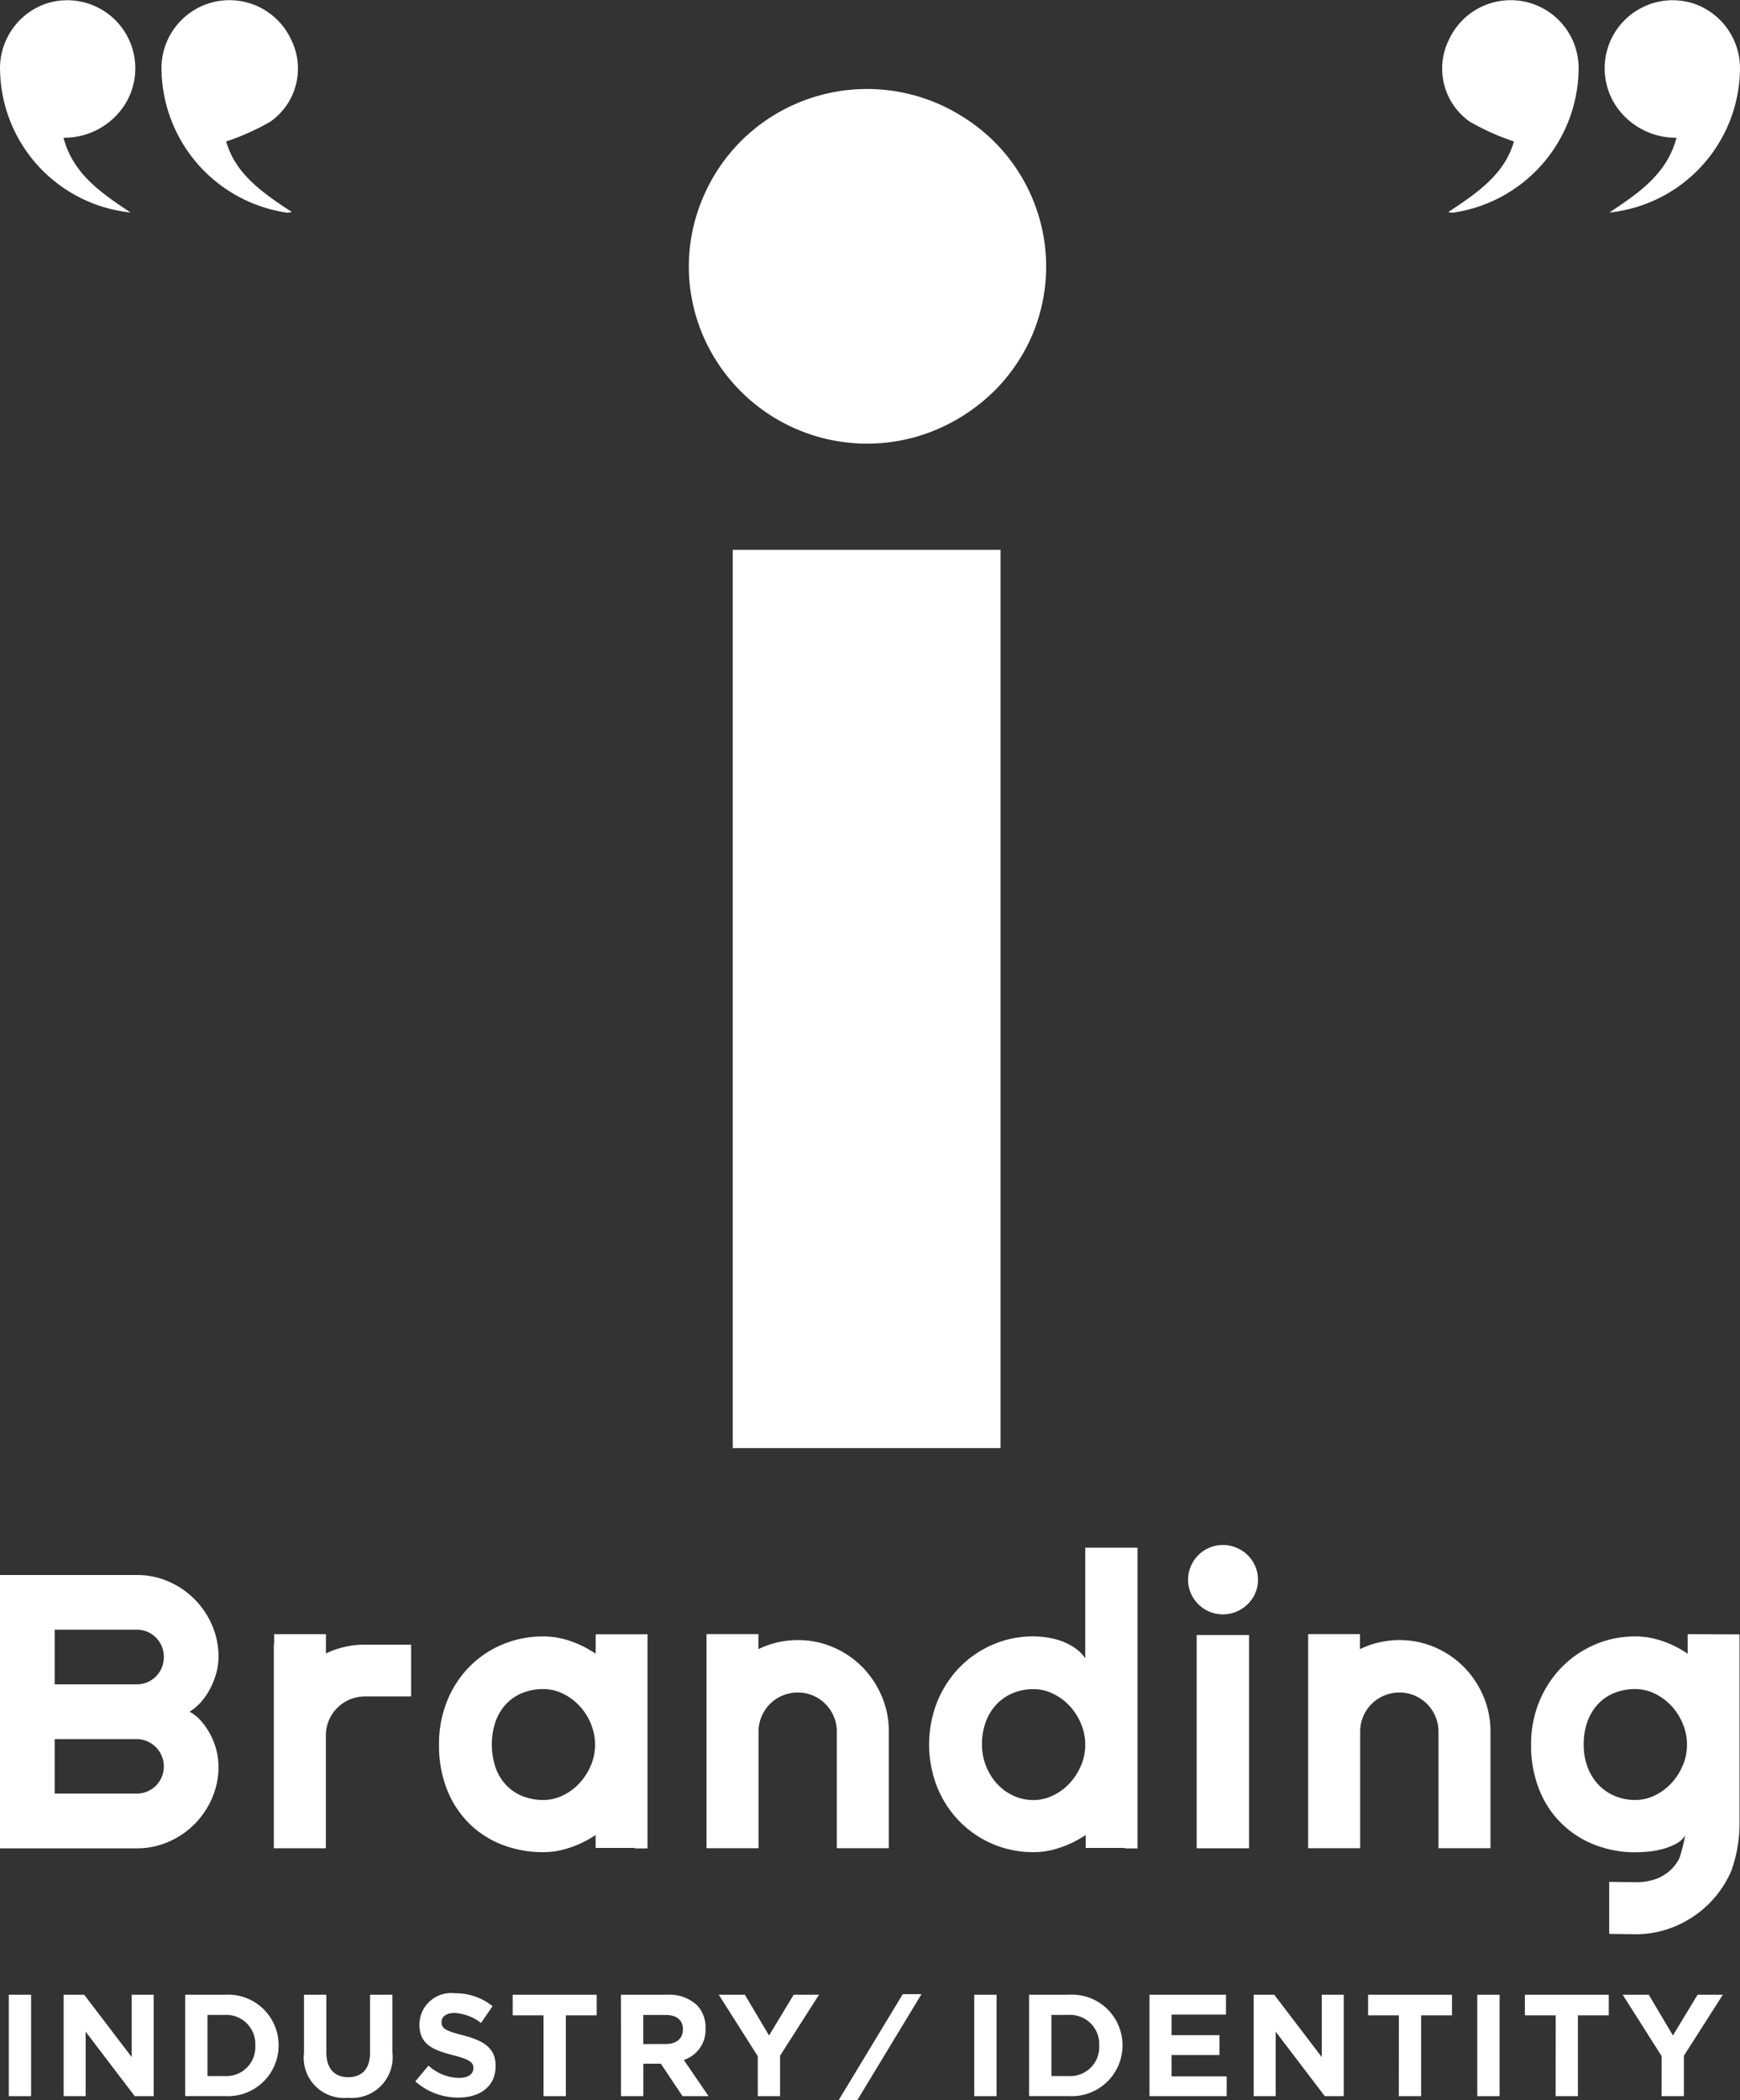
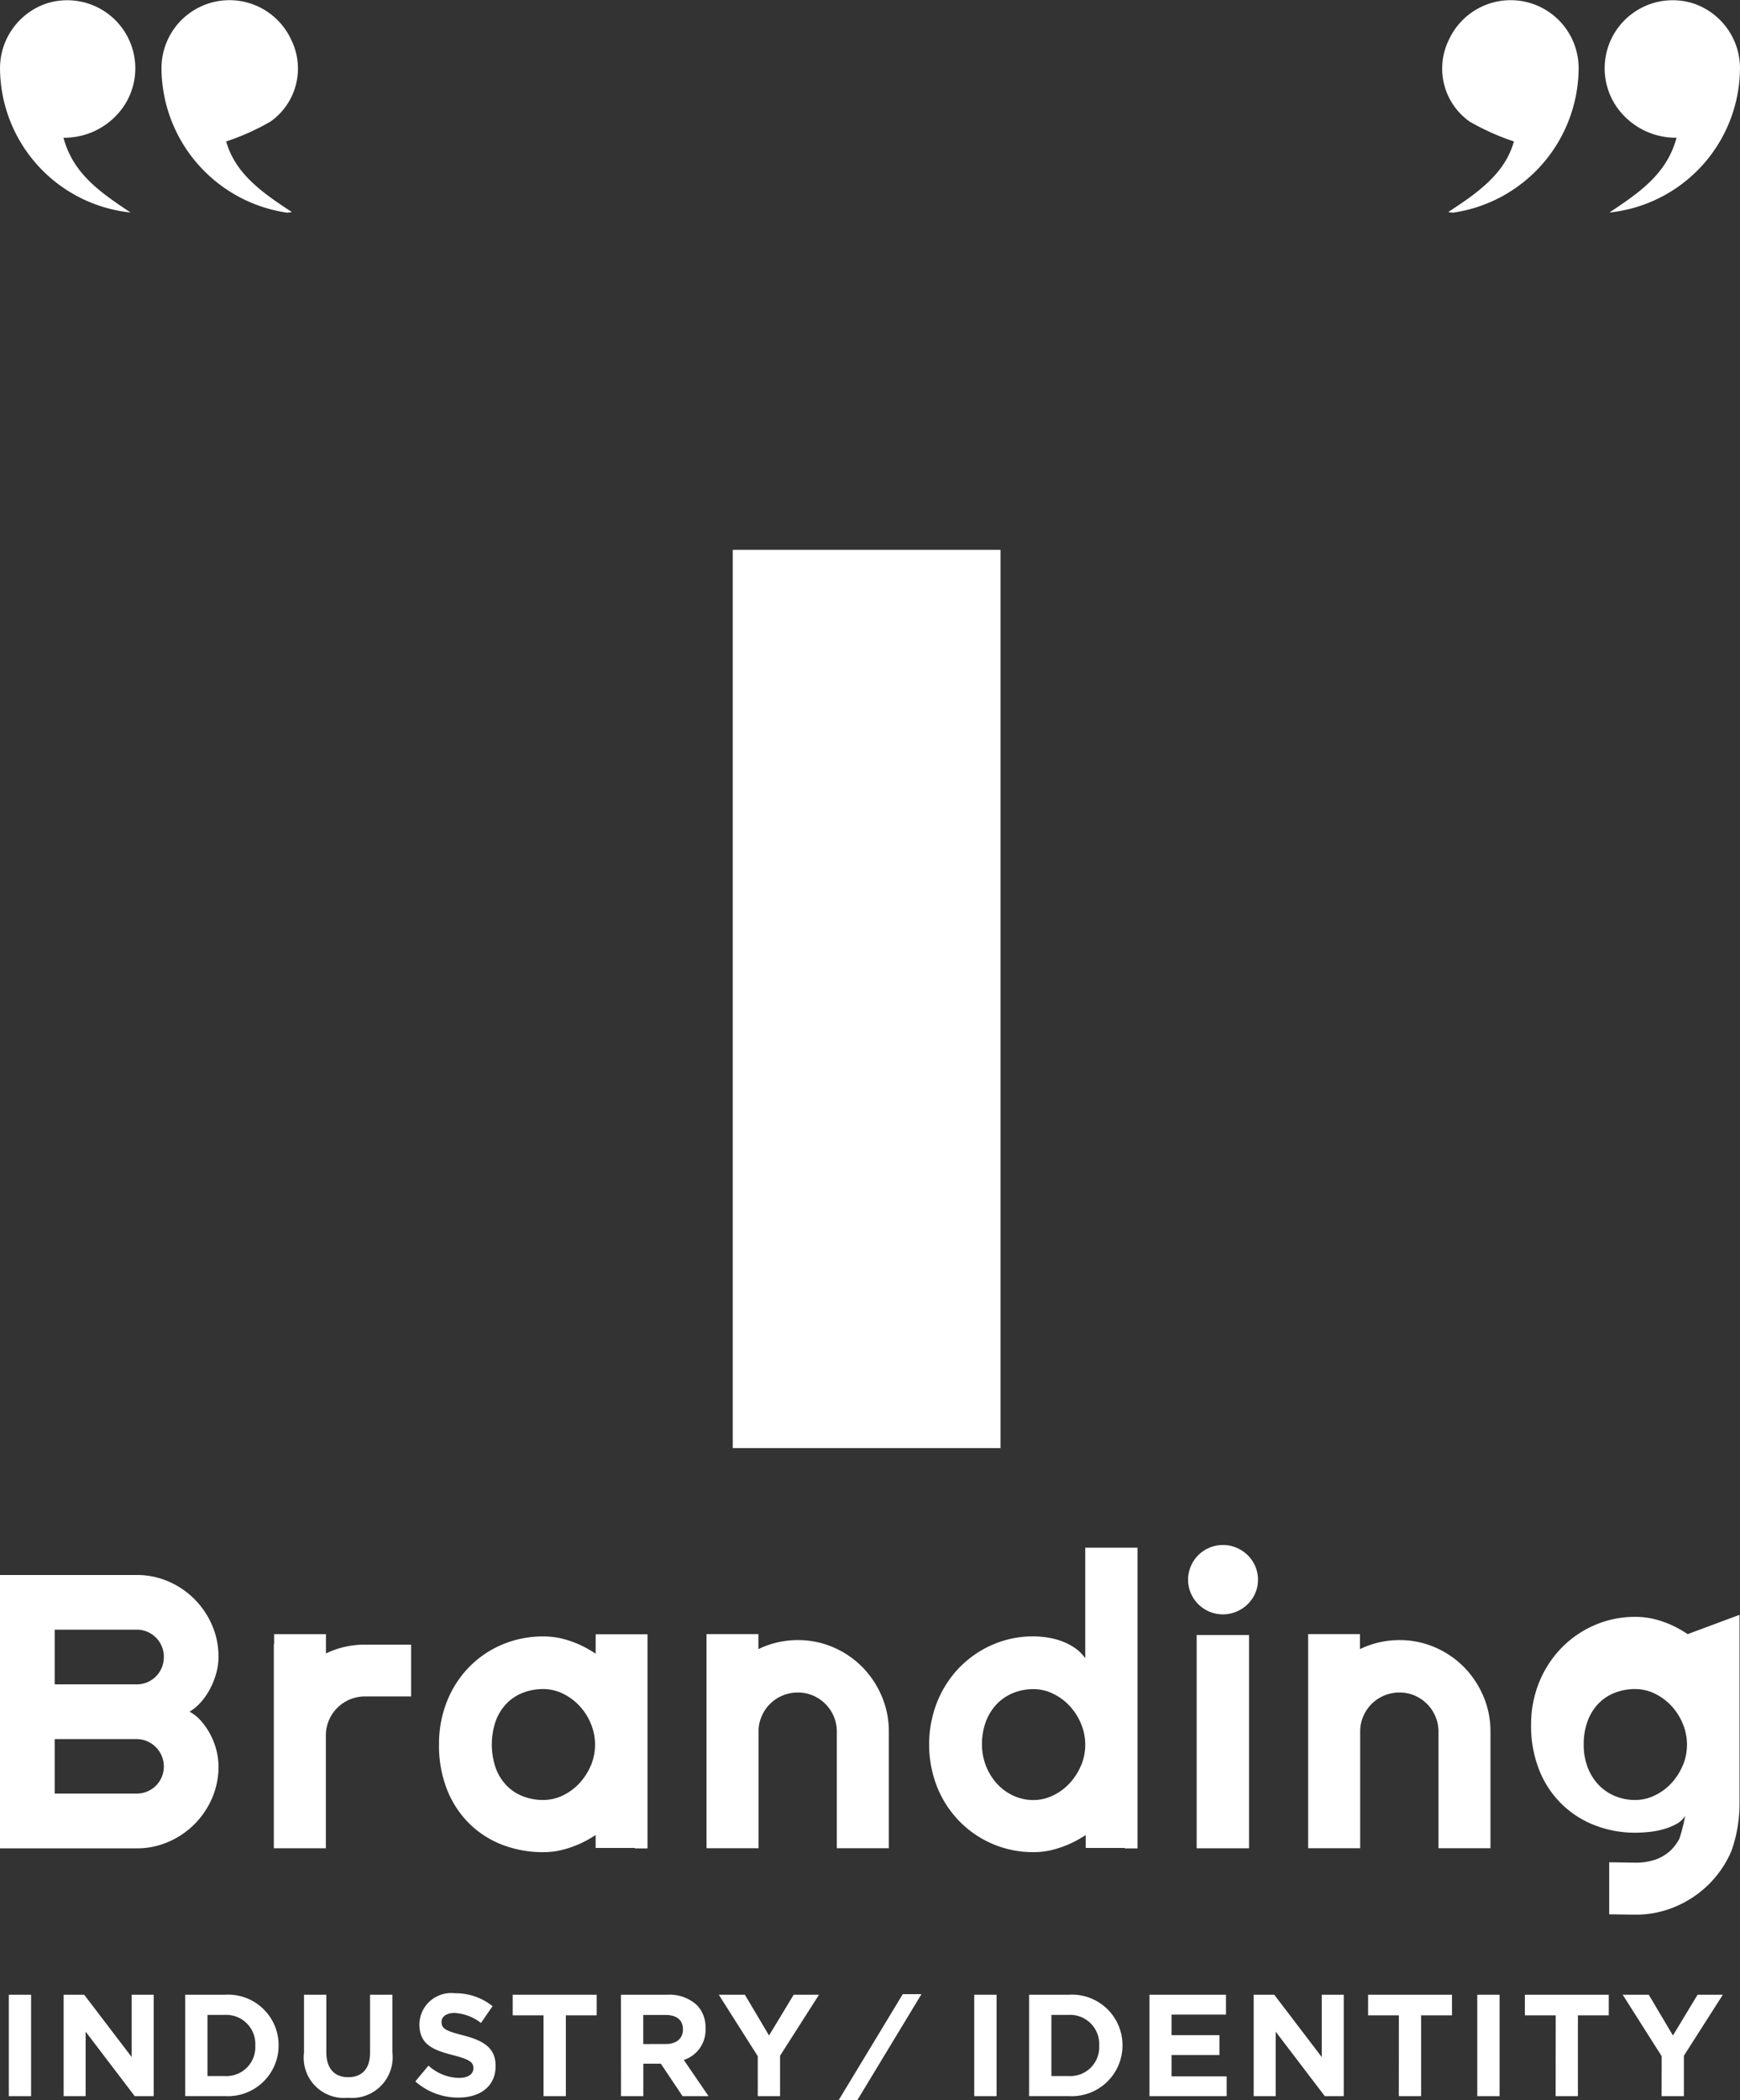
<svg xmlns="http://www.w3.org/2000/svg" width="72.592" height="87.583" viewBox="0 0 72.592 87.583">
  <rect x="0" y="0" width="72.592" height="87.583" fill="#333333" stroke="none" />
  <defs>
    <style>.a{fill:#fff;}</style>
  </defs>
  <g transform="translate(-107.324 -303.545)">
    <path class="a" d="M116.106,373.938a3.2,3.2,0,0,0,.247-.643,2.583,2.583,0,0,0,.087-.652,3.284,3.284,0,0,0-.27-1.327,3.476,3.476,0,0,0-1.82-1.821,3.287,3.287,0,0,0-1.327-.269h-5.7v11.4h5.7a3.271,3.271,0,0,0,1.327-.271,3.47,3.47,0,0,0,1.82-1.82,3.284,3.284,0,0,0,.27-1.327,2.768,2.768,0,0,0-.083-.656,2.986,2.986,0,0,0-.243-.647,2.885,2.885,0,0,0-.381-.569,1.807,1.807,0,0,0-.5-.409,2.167,2.167,0,0,0,.493-.421A2.8,2.8,0,0,0,116.106,373.938Zm-2.034,3.712a1.136,1.136,0,0,1-.243.362,1.135,1.135,0,0,1-.806.33h-3.418v-2.273h3.418a1.143,1.143,0,0,1,1.049,1.581Zm0-4.558a1.123,1.123,0,0,1-1.049.695h-3.418v-2.281h3.418a1.128,1.128,0,0,1,1.049.692,1.136,1.136,0,0,1,.087.445A1.163,1.163,0,0,1,114.072,373.092Z" />
    <path class="a" d="M121.18,372.385c-.088.034-.173.073-.258.113v-.806H118.76v.418h-.012v8.513h2.17v-3.009h0v-1.723a1.628,1.628,0,0,1,1.641-1.6h1.916v-2.162h-1.916A3.788,3.788,0,0,0,121.18,372.385Z" />
    <path class="a" d="M143.295,373.06a3.816,3.816,0,0,0-1.207-.819,3.691,3.691,0,0,0-1.471-.3,3.8,3.8,0,0,0-1.387.259c-.091.035-.179.076-.266.117v-.627H136.8v8.931h2.17v-4.865a1.585,1.585,0,0,1,.127-.631,1.621,1.621,0,0,1,.874-.871,1.658,1.658,0,0,1,.644-.127,1.577,1.577,0,0,1,.628.127,1.669,1.669,0,0,1,.517.35,1.639,1.639,0,0,1,.349.521,1.584,1.584,0,0,1,.127.631v4.865h2.17v-4.865a3.719,3.719,0,0,0-.3-1.482A3.878,3.878,0,0,0,143.295,373.06Z" />
    <path class="a" d="M152.6,372.7a1.682,1.682,0,0,0-.429-.429,2.514,2.514,0,0,0-.545-.282,3.128,3.128,0,0,0-.6-.155,3.943,3.943,0,0,0-.592-.048,4.224,4.224,0,0,0-1.689.342,4.331,4.331,0,0,0-1.383.946,4.45,4.45,0,0,0-.934,1.431,4.855,4.855,0,0,0,0,3.58,4.4,4.4,0,0,0,.934,1.423,4.287,4.287,0,0,0,3.072,1.276,3.259,3.259,0,0,0,.815-.1,4.526,4.526,0,0,0,.783-.282,4.837,4.837,0,0,0,.587-.332v.539h1.624l.014.02h.524V368.087H152.6Zm-.171,4.455a2.475,2.475,0,0,1-.465.739,2.3,2.3,0,0,1-.688.517,1.859,1.859,0,0,1-.838.2,1.968,1.968,0,0,1-.839-.183,2.131,2.131,0,0,1-.683-.5,2.422,2.422,0,0,1-.624-1.629,2.67,2.67,0,0,1,.167-.97,2.144,2.144,0,0,1,.457-.727,1.968,1.968,0,0,1,.683-.457,2.221,2.221,0,0,1,.839-.159,1.859,1.859,0,0,1,.838.2,2.3,2.3,0,0,1,.688.517,2.475,2.475,0,0,1,.465.739,2.258,2.258,0,0,1,0,1.724Z" />
    <rect class="a" width="2.185" height="8.893" transform="translate(157.248 371.73)" />
    <path class="a" d="M168.394,373.06a3.831,3.831,0,0,0-1.208-.819,3.687,3.687,0,0,0-1.471-.3,3.8,3.8,0,0,0-1.387.259c-.091.035-.179.076-.266.117v-.627H161.9v8.931h2.17v-4.865a1.584,1.584,0,0,1,.127-.631,1.621,1.621,0,0,1,.874-.871,1.658,1.658,0,0,1,.644-.127,1.577,1.577,0,0,1,.628.127,1.67,1.67,0,0,1,.517.35,1.623,1.623,0,0,1,.349.521,1.585,1.585,0,0,1,.128.631v4.865h2.169v-4.865a3.736,3.736,0,0,0-.3-1.482A3.9,3.9,0,0,0,168.394,373.06Z" />
    <path class="a" d="M132.173,372.508a4.763,4.763,0,0,0-.58-.334,4.238,4.238,0,0,0-.787-.286,3.3,3.3,0,0,0-.819-.1,4.356,4.356,0,0,0-1.688.33,4.2,4.2,0,0,0-1.383.927,4.332,4.332,0,0,0-.934,1.426,4.747,4.747,0,0,0-.342,1.824,4.978,4.978,0,0,0,.342,1.9,4.113,4.113,0,0,0,.934,1.41,4,4,0,0,0,1.383.879,4.7,4.7,0,0,0,1.688.3,3.247,3.247,0,0,0,.815-.1,4.467,4.467,0,0,0,.783-.282,4.85,4.85,0,0,0,.588-.332v.539H133.8l.014.02h.524v-8.931h-2.162Zm-.194,4.645a2.458,2.458,0,0,1-.466.739,2.285,2.285,0,0,1-.687.517,1.863,1.863,0,0,1-.839.2,2.337,2.337,0,0,1-.838-.151,1.911,1.911,0,0,1-.683-.445,2.077,2.077,0,0,1-.457-.728,3.015,3.015,0,0,1,0-1.979,2.091,2.091,0,0,1,.457-.727,1.911,1.911,0,0,1,.683-.445,2.316,2.316,0,0,1,.838-.151,1.863,1.863,0,0,1,.839.2,2.285,2.285,0,0,1,.687.517,2.458,2.458,0,0,1,.466.739,2.271,2.271,0,0,1,0,1.724Z" />
-     <path class="a" d="M177.733,371.692v.816a4.918,4.918,0,0,0-.58-.334,4.238,4.238,0,0,0-.787-.286,3.3,3.3,0,0,0-.819-.1,4.228,4.228,0,0,0-1.689.342,4.331,4.331,0,0,0-1.383.946,4.45,4.45,0,0,0-.934,1.431,4.648,4.648,0,0,0-.341,1.788,4.953,4.953,0,0,0,.341,1.884,4.042,4.042,0,0,0,2.317,2.3,4.6,4.6,0,0,0,1.689.31c.18,0,.375-.011.585-.032a3.367,3.367,0,0,0,.6-.116,2.544,2.544,0,0,0,.529-.214.967.967,0,0,0,.366-.338,7.243,7.243,0,0,1-.235.939,1.794,1.794,0,0,1-.393.521,1.812,1.812,0,0,1-.6.358,2.544,2.544,0,0,1-.867.131l-1.073-.016v2.17l1.089.015a4.207,4.207,0,0,0,1.689-.341,4.441,4.441,0,0,0,1.383-.93,4.377,4.377,0,0,0,.934-1.375,5.855,5.855,0,0,0,.342-2v-7.858Zm-.2,5.461a2.475,2.475,0,0,1-.465.739,2.31,2.31,0,0,1-.687.517,1.866,1.866,0,0,1-.839.2,2.185,2.185,0,0,1-.839-.163,1.989,1.989,0,0,1-.683-.465,2.194,2.194,0,0,1-.457-.727,2.612,2.612,0,0,1-.167-.958,2.747,2.747,0,0,1,.167-.99,2.106,2.106,0,0,1,.457-.727,1.911,1.911,0,0,1,.683-.445,2.317,2.317,0,0,1,.839-.151,1.866,1.866,0,0,1,.839.2,2.31,2.31,0,0,1,.687.517,2.475,2.475,0,0,1,.465.739,2.258,2.258,0,0,1,0,1.724Z" />
+     <path class="a" d="M177.733,371.692a4.918,4.918,0,0,0-.58-.334,4.238,4.238,0,0,0-.787-.286,3.3,3.3,0,0,0-.819-.1,4.228,4.228,0,0,0-1.689.342,4.331,4.331,0,0,0-1.383.946,4.45,4.45,0,0,0-.934,1.431,4.648,4.648,0,0,0-.341,1.788,4.953,4.953,0,0,0,.341,1.884,4.042,4.042,0,0,0,2.317,2.3,4.6,4.6,0,0,0,1.689.31c.18,0,.375-.011.585-.032a3.367,3.367,0,0,0,.6-.116,2.544,2.544,0,0,0,.529-.214.967.967,0,0,0,.366-.338,7.243,7.243,0,0,1-.235.939,1.794,1.794,0,0,1-.393.521,1.812,1.812,0,0,1-.6.358,2.544,2.544,0,0,1-.867.131l-1.073-.016v2.17l1.089.015a4.207,4.207,0,0,0,1.689-.341,4.441,4.441,0,0,0,1.383-.93,4.377,4.377,0,0,0,.934-1.375,5.855,5.855,0,0,0,.342-2v-7.858Zm-.2,5.461a2.475,2.475,0,0,1-.465.739,2.31,2.31,0,0,1-.687.517,1.866,1.866,0,0,1-.839.2,2.185,2.185,0,0,1-.839-.163,1.989,1.989,0,0,1-.683-.465,2.194,2.194,0,0,1-.457-.727,2.612,2.612,0,0,1-.167-.958,2.747,2.747,0,0,1,.167-.99,2.106,2.106,0,0,1,.457-.727,1.911,1.911,0,0,1,.683-.445,2.317,2.317,0,0,1,.839-.151,1.866,1.866,0,0,1,.839.2,2.31,2.31,0,0,1,.687.517,2.475,2.475,0,0,1,.465.739,2.258,2.258,0,0,1,0,1.724Z" />
    <path class="a" d="M159.378,368.4a1.525,1.525,0,0,0-.466-.31,1.46,1.46,0,0,0-1.136,0,1.445,1.445,0,0,0-.771.771,1.433,1.433,0,0,0,0,1.125,1.456,1.456,0,0,0,.771.767,1.46,1.46,0,0,0,1.136,0,1.543,1.543,0,0,0,.466-.31,1.472,1.472,0,0,0,.314-.457,1.433,1.433,0,0,0,0-1.125A1.444,1.444,0,0,0,159.378,368.4Z" />
    <path class="a" d="M167.745,312.387c1.224-.8,2.361-1.593,2.739-2.943a10.1,10.1,0,0,1-1.842-.825,2.706,2.706,0,0,1-.875-3.406,2.836,2.836,0,0,1,5.416,1.247,6.119,6.119,0,0,1-5.232,5.953A1.128,1.128,0,0,1,167.745,312.387Z" />
    <path class="a" d="M174.468,312.407c1.263-.839,2.4-1.618,2.8-3.118a3.007,3.007,0,0,1-2.547-1.359,2.839,2.839,0,0,1,3.268-4.235,2.85,2.85,0,0,1,1.926,2.656A6.077,6.077,0,0,1,174.468,312.407Z" />
    <path class="a" d="M119.5,312.387c-1.224-.8-2.361-1.593-2.739-2.943a10.1,10.1,0,0,0,1.842-.825,2.706,2.706,0,0,0,.875-3.406,2.836,2.836,0,0,0-5.416,1.247,6.119,6.119,0,0,0,5.232,5.953A1.128,1.128,0,0,0,119.5,312.387Z" />
    <path class="a" d="M112.772,312.407c-1.263-.839-2.4-1.618-2.8-3.118a3,3,0,0,0,2.546-1.359,2.839,2.839,0,0,0-3.267-4.235,2.85,2.85,0,0,0-1.926,2.656A6.077,6.077,0,0,0,112.772,312.407Z" />
    <path class="a" d="M107.691,386.73h.93v4.23h-.93Z" />
    <path class="a" d="M109.979,386.73h.857l1.982,2.6v-2.6h.918v4.23h-.791l-2.048-2.689v2.689h-.918Z" />
    <path class="a" d="M115.05,386.73H116.7a2.109,2.109,0,0,1,2.248,2.1v.013a2.117,2.117,0,0,1-2.248,2.114H115.05Zm1.649,3.391a1.206,1.206,0,0,0,1.276-1.264v-.011a1.215,1.215,0,0,0-1.276-1.275h-.718v2.55Z" />
    <path class="a" d="M120.007,389.147V386.73h.931v2.394c0,.688.343,1.045.912,1.045s.912-.345.912-1.015V386.73h.931v2.388a1.7,1.7,0,0,1-1.855,1.909A1.678,1.678,0,0,1,120.007,389.147Z" />
    <path class="a" d="M124.651,390.344l.549-.658a1.948,1.948,0,0,0,1.263.513c.381,0,.61-.151.61-.4v-.012c0-.235-.145-.356-.852-.538-.852-.217-1.4-.453-1.4-1.293v-.012a1.324,1.324,0,0,1,1.481-1.275,2.452,2.452,0,0,1,1.571.538l-.483.7a1.984,1.984,0,0,0-1.1-.417c-.356,0-.544.163-.544.369v.012c0,.278.181.368.912.556.859.223,1.342.531,1.342,1.269v.011c0,.841-.64,1.312-1.554,1.312A2.69,2.69,0,0,1,124.651,390.344Z" />
    <path class="a" d="M130,387.589h-1.287v-.859h3.505v.859h-1.287v3.371H130Z" />
    <path class="a" d="M133.23,386.73h1.933a1.689,1.689,0,0,1,1.233.43,1.328,1.328,0,0,1,.362.966v.013a1.314,1.314,0,0,1-.906,1.311l1.033,1.51H135.8l-.906-1.353h-.731v1.353h-.93Zm1.873,2.055c.453,0,.713-.242.713-.6v-.012c0-.4-.279-.6-.732-.6h-.924v1.214Z" />
    <path class="a" d="M138.937,389.293l-1.626-2.563H138.4l1.008,1.7,1.028-1.7h1.057l-1.625,2.544v1.686h-.93Z" />
    <path class="a" d="M144.987,386.706h.78l-2.677,4.422h-.779Z" />
    <path class="a" d="M147.969,386.73h.931v4.23h-.931Z" />
    <path class="a" d="M150.257,386.73h1.649a2.109,2.109,0,0,1,2.248,2.1v.013a2.117,2.117,0,0,1-2.248,2.114h-1.649Zm1.649,3.391a1.206,1.206,0,0,0,1.276-1.264v-.011a1.215,1.215,0,0,0-1.276-1.275h-.718v2.55Z" />
    <path class="a" d="M155.28,386.73h3.191v.829H156.2v.857H158.2v.828H156.2v.889h2.3v.827H155.28Z" />
    <path class="a" d="M159.627,386.73h.858l1.982,2.6v-2.6h.918v4.23h-.791l-2.049-2.689v2.689h-.918Z" />
    <path class="a" d="M165.684,387.589H164.4v-.859h3.5v.859h-1.288v3.371h-.93Z" />
    <path class="a" d="M168.955,386.73h.931v4.23h-.931Z" />
    <path class="a" d="M172.228,387.589h-1.287v-.859h3.5v.859h-1.287v3.371h-.93Z" />
    <path class="a" d="M176.648,389.293l-1.626-2.563h1.088l1.008,1.7,1.028-1.7H179.2l-1.625,2.544v1.686h-.93Z" />
    <rect class="a" width="11.172" height="37.461" transform="translate(137.893 326.474)" />
-     <path class="a" d="M148.781,309.43a7.794,7.794,0,0,0-2.378-1.585,7.456,7.456,0,0,0-5.809,0,7.39,7.39,0,0,0-3.942,3.942,7.3,7.3,0,0,0,0,5.749,7.446,7.446,0,0,0,3.942,3.921,7.456,7.456,0,0,0,5.809,0,7.759,7.759,0,0,0,2.378-1.585,7.423,7.423,0,0,0,1.6-2.336,7.32,7.32,0,0,0,0-5.749A7.392,7.392,0,0,0,148.781,309.43Z" />
  </g>
</svg>